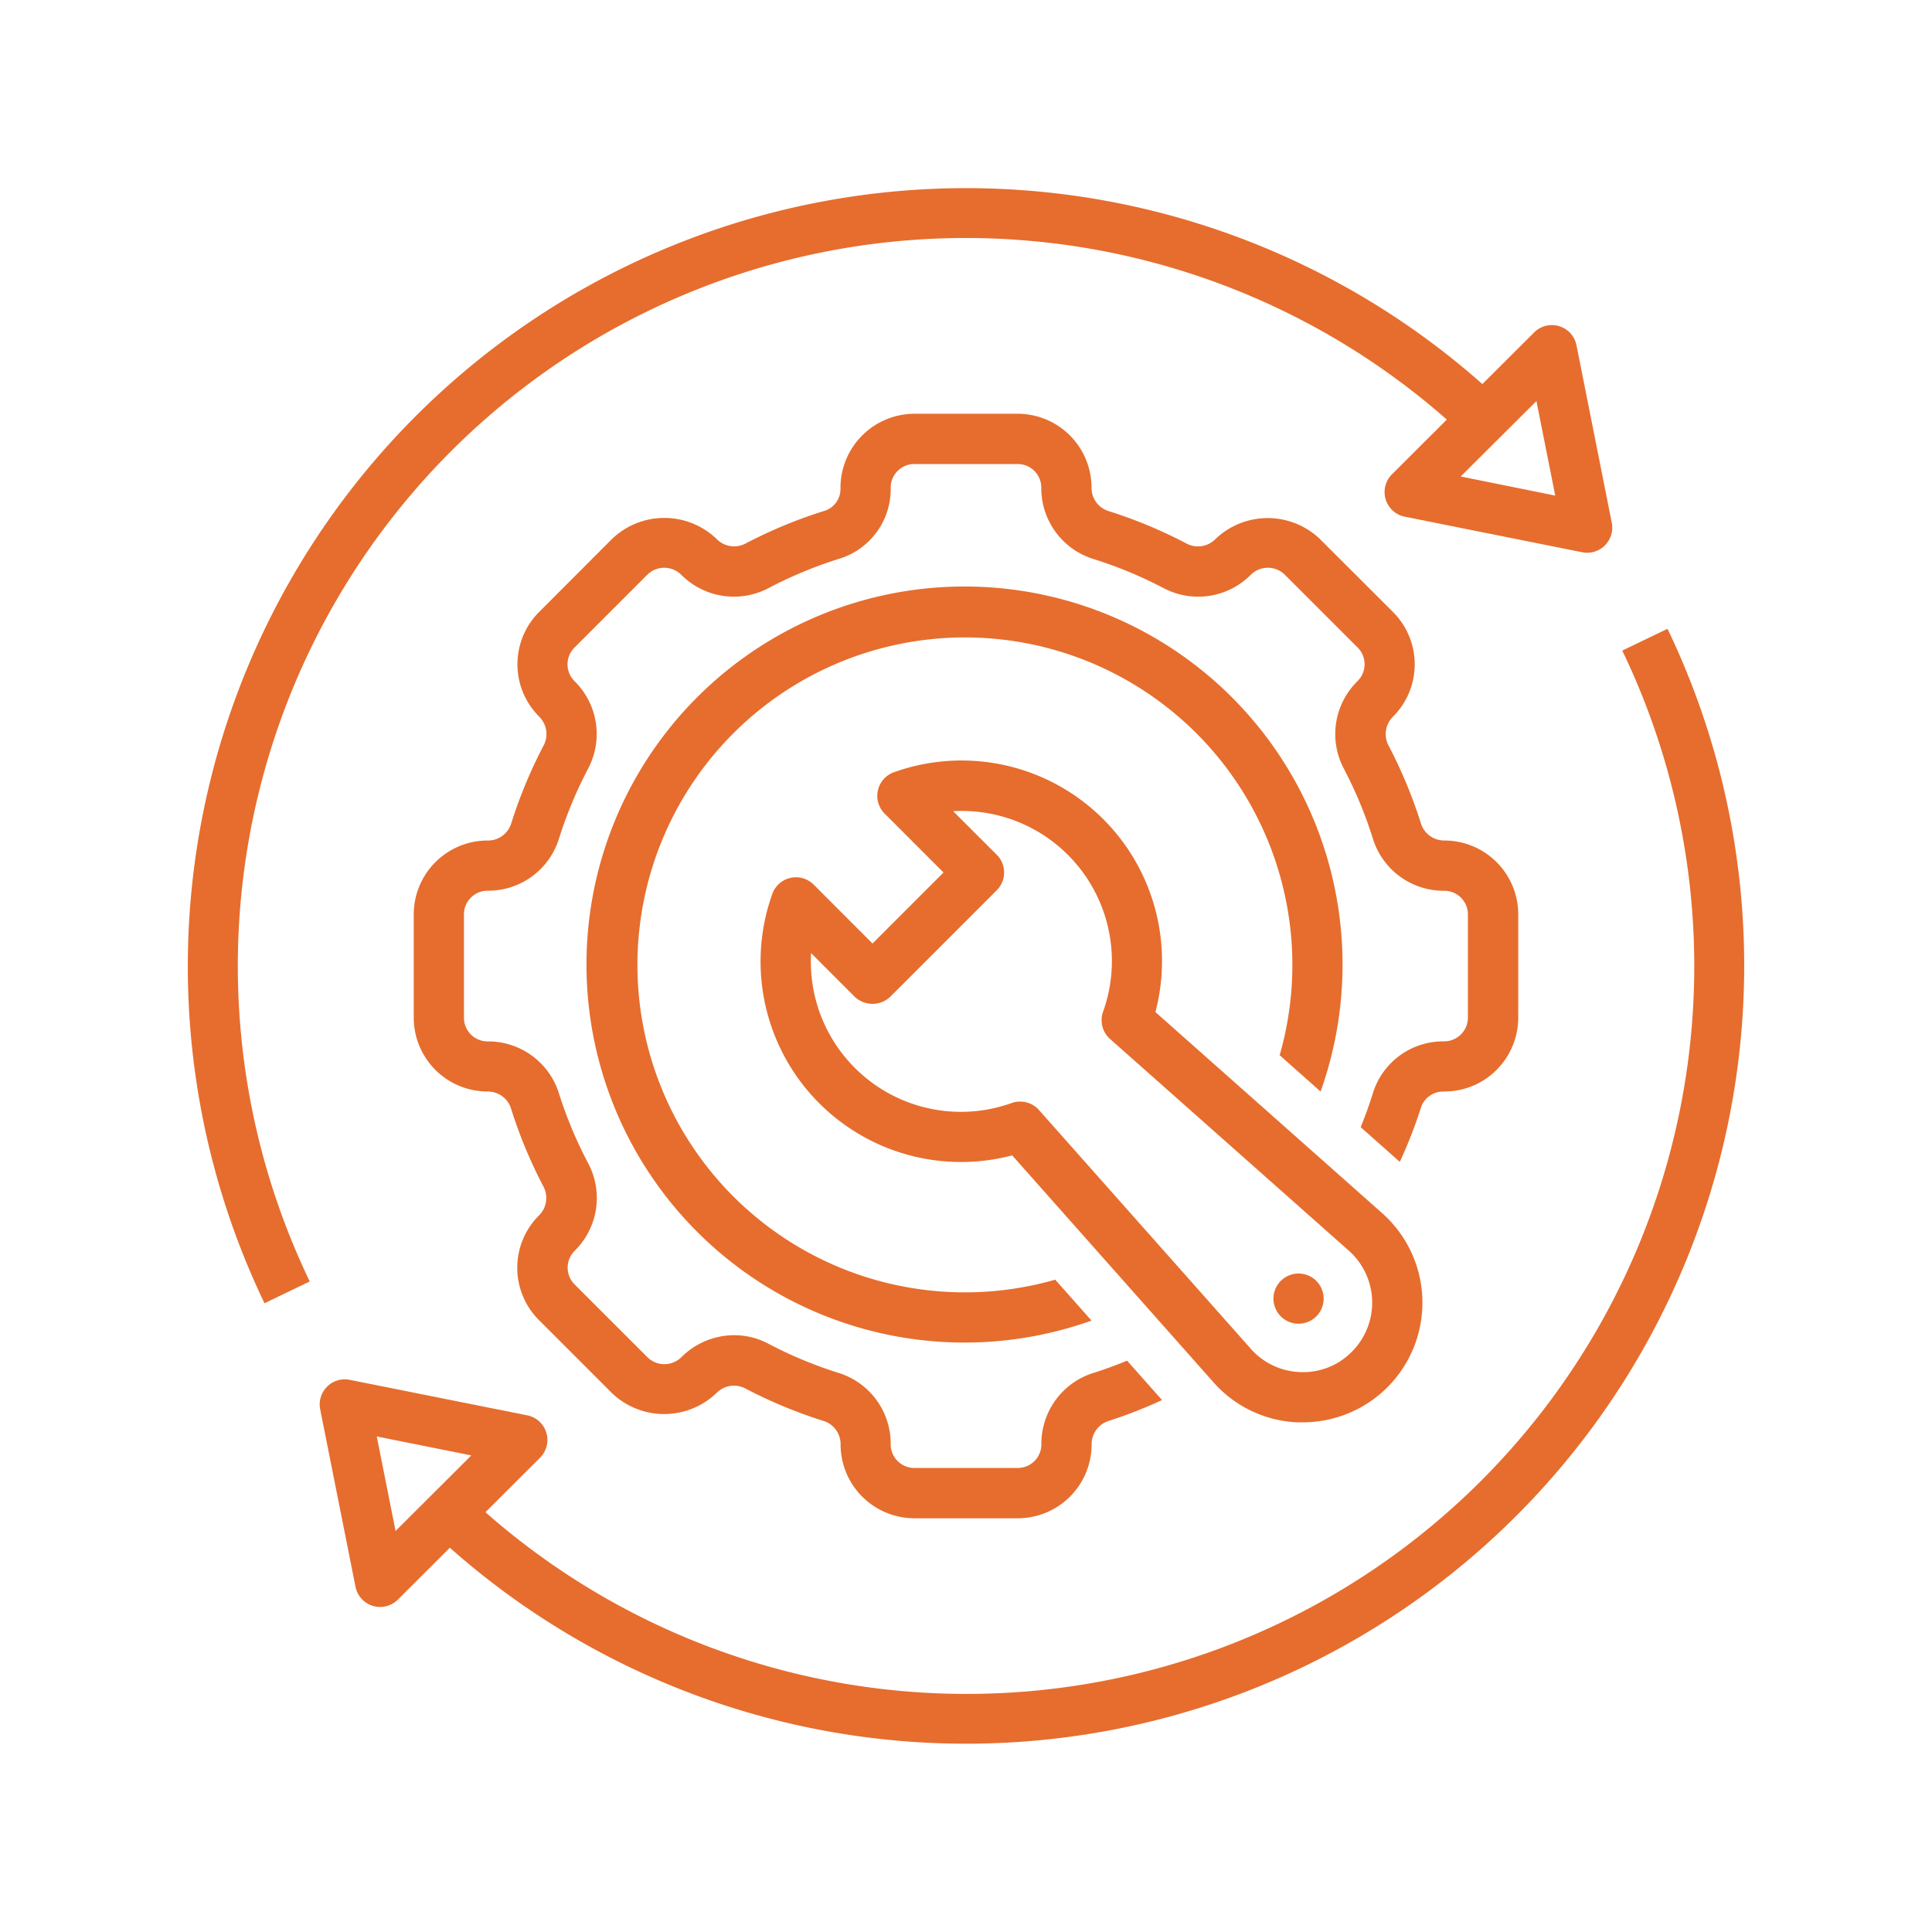
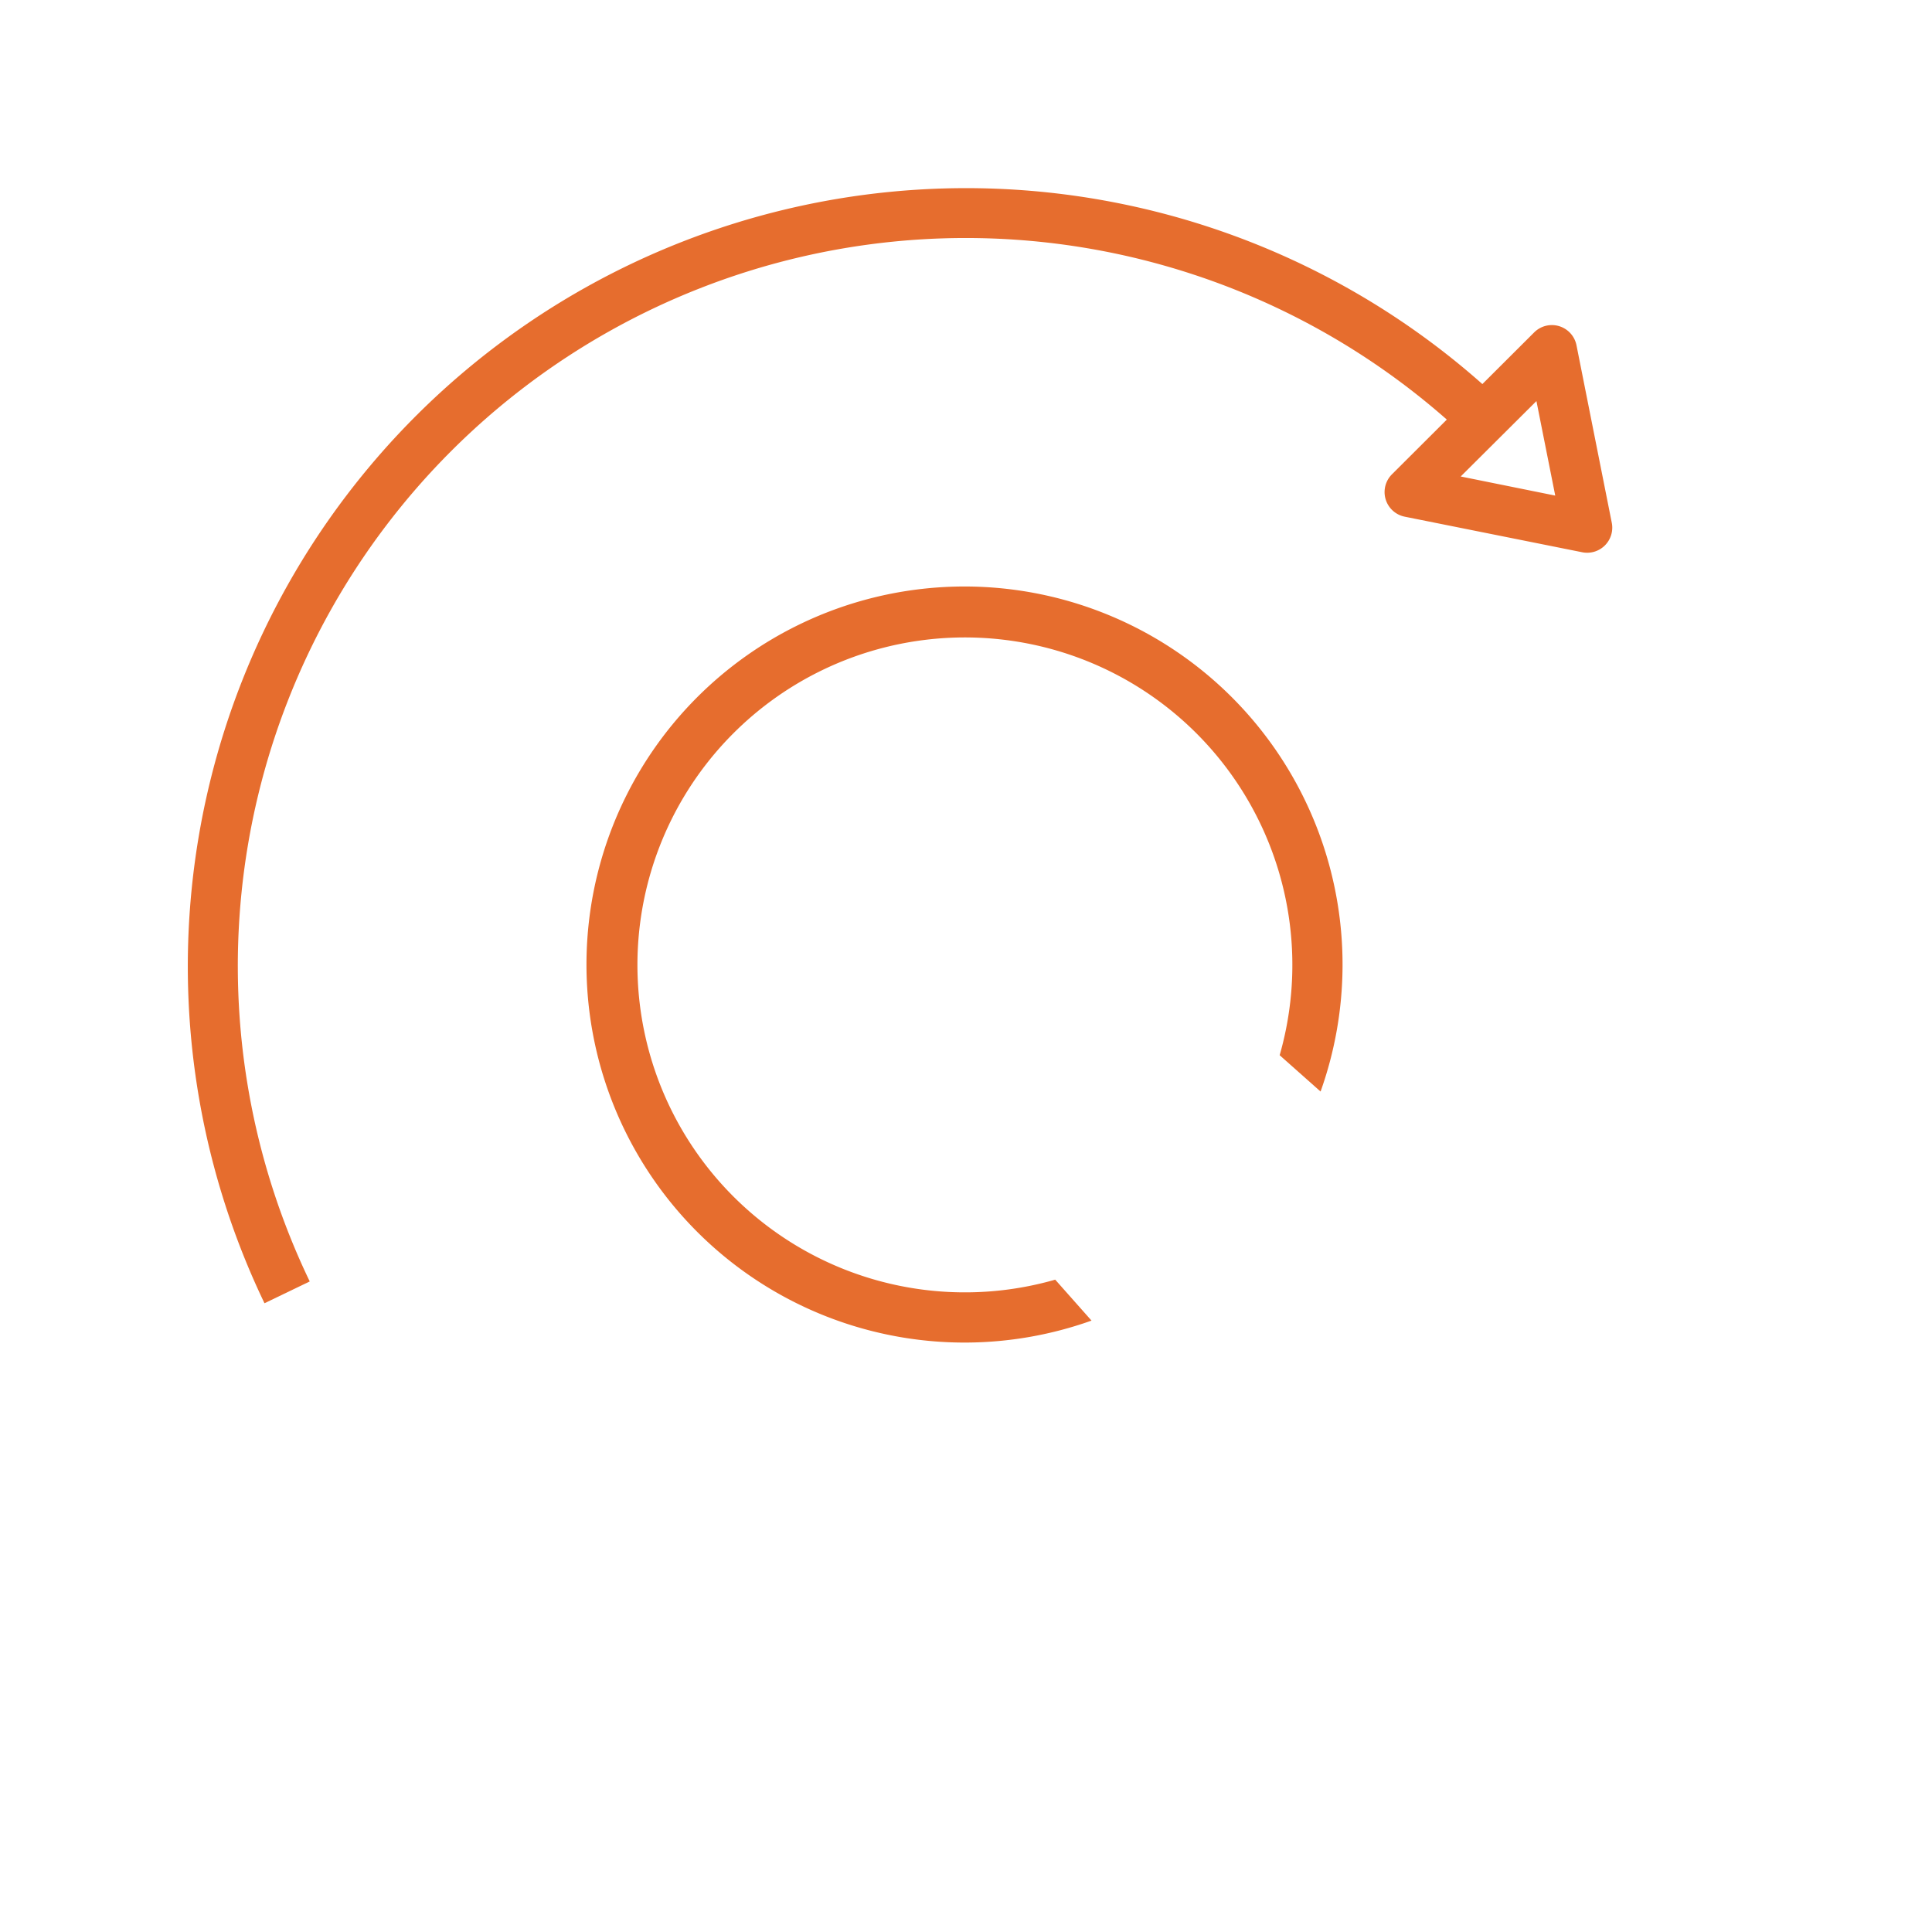
<svg xmlns="http://www.w3.org/2000/svg" width="91" height="91" viewBox="0 0 91 91">
  <g id="Group_19843" data-name="Group 19843" transform="translate(-4494 -11111)">
-     <rect id="Rectangle_6145" data-name="Rectangle 6145" width="91" height="91" transform="translate(4494 11111)" fill="rgba(255,255,255,0)" />
    <g id="Group_19690" data-name="Group 19690" transform="translate(4501.847 11118.848)">
-       <path id="Path_7188" data-name="Path 7188" d="M67.606,19.592A34.277,34.277,0,0,1,14.06,60.176l2.568-2.563a1.182,1.182,0,0,0-.6-2L7.668,53.941a1.182,1.182,0,0,0-1.392,1.39L7.94,63.688a1.182,1.182,0,0,0,1.993.607l2.451-2.445A36.648,36.648,0,0,0,69.737,18.566ZM9.827,61.06l-.886-4.452,4.453.893Z" transform="translate(0.958 3.203)" fill="#e66d2e" />
      <path id="Path_7189" data-name="Path 7189" d="M6.742,52.51A34.288,34.288,0,0,1,60.3,11.915L57.72,14.489a1.182,1.182,0,0,0,.6,2l8.358,1.675a1.182,1.182,0,0,0,1.392-1.39L66.408,8.415a1.182,1.182,0,0,0-1.993-.607l-2.44,2.434A36.657,36.657,0,0,0,4.611,53.537ZM64.521,11.043l.886,4.452-4.453-.9Z" transform="translate(0 0)" fill="#e66d2e" />
-       <path id="Path_7190" data-name="Path 7190" d="M49.183,54.986h.175a5.636,5.636,0,0,0,3.733-9.855L42.413,35.661A9.442,9.442,0,0,0,30.1,24.365a1.182,1.182,0,0,0-.44,1.95l2.773,2.774-3.344,3.344L26.319,29.66a1.182,1.182,0,0,0-1.951.44,9.443,9.443,0,0,0,11.3,12.312l9.471,10.677a5.584,5.584,0,0,0,4.048,1.9ZM36.045,39.878a1.212,1.212,0,0,0-.4.067,7.07,7.07,0,0,1-9.449-7.06l2.056,2.057a1.217,1.217,0,0,0,1.672,0l5.017-5.017a1.182,1.182,0,0,0,0-1.672L32.887,26.2a7.07,7.07,0,0,1,7.06,9.449,1.182,1.182,0,0,0,.33,1.28L51.523,46.9a3.272,3.272,0,0,1,.142,4.762,3.205,3.205,0,0,1-2.412.957,3.24,3.24,0,0,1-2.349-1.1L36.929,40.275A1.182,1.182,0,0,0,36.045,39.878Z" transform="translate(4.161 4.16)" fill="#e66d2e" />
      <path id="Path_7191" data-name="Path 7191" d="M51.458,40.669A17.806,17.806,0,1,0,40.669,51.458l-1.71-1.928A15.424,15.424,0,1,1,49.531,38.958Z" transform="translate(2.896 2.896)" fill="#e66d2e" />
-       <path id="Path_7192" data-name="Path 7192" d="M46.267,46.267a1.182,1.182,0,1,0-.837.347A1.182,1.182,0,0,0,46.267,46.267Z" transform="translate(7.886 7.887)" fill="#e66d2e" />
-       <path id="Path_7193" data-name="Path 7193" d="M58.548,41.923a3.48,3.48,0,0,0,3.475-3.476V33.576A3.48,3.48,0,0,0,58.548,30.1a1.149,1.149,0,0,1-1.1-.778A22.362,22.362,0,0,0,55.9,25.6a1.153,1.153,0,0,1,.228-1.336l.024-.025a3.481,3.481,0,0,0-.021-4.895L52.683,15.9a3.56,3.56,0,0,0-4.92,0,1.15,1.15,0,0,1-1.335.227A22.33,22.33,0,0,0,42.7,14.575a1.149,1.149,0,0,1-.776-1.1A3.48,3.48,0,0,0,38.449,10H33.575A3.49,3.49,0,0,0,30.1,13.525a1.079,1.079,0,0,1-.726,1.039A22.288,22.288,0,0,0,25.6,16.127a1.154,1.154,0,0,1-1.34-.236,3.559,3.559,0,0,0-4.916,0L15.9,19.341a3.482,3.482,0,0,0-.022,4.894l.025.026a1.153,1.153,0,0,1,.229,1.335,22.4,22.4,0,0,0-1.55,3.728,1.147,1.147,0,0,1-1.1.777A3.48,3.48,0,0,0,10,33.576v4.871a3.48,3.48,0,0,0,3.475,3.476,1.149,1.149,0,0,1,1.1.778,22.362,22.362,0,0,0,1.548,3.726,1.153,1.153,0,0,1-.228,1.336l-.024.025a3.481,3.481,0,0,0,.021,4.895l3.444,3.445a3.56,3.56,0,0,0,4.92,0A1.154,1.154,0,0,1,25.6,55.9a22.33,22.33,0,0,0,3.729,1.548,1.149,1.149,0,0,1,.776,1.1,3.48,3.48,0,0,0,3.475,3.476h4.874a3.48,3.48,0,0,0,3.475-3.476,1.149,1.149,0,0,1,.776-1.1,22.479,22.479,0,0,0,2.542-.991L43.6,54.6c-.527.216-1.064.414-1.6.583a3.488,3.488,0,0,0-2.437,3.36,1.113,1.113,0,0,1-1.11,1.111H33.575a1.113,1.113,0,0,1-1.11-1.111,3.488,3.488,0,0,0-2.437-3.36A20.007,20.007,0,0,1,26.7,53.8a3.439,3.439,0,0,0-1.608-.4,3.538,3.538,0,0,0-2.5,1.05,1.14,1.14,0,0,1-1.573,0l-3.445-3.444a1.115,1.115,0,0,1,0-1.573.158.158,0,0,0,.024-.025,3.489,3.489,0,0,0,.628-4.087A19.945,19.945,0,0,1,16.835,42a3.488,3.488,0,0,0-3.36-2.437,1.113,1.113,0,0,1-1.11-1.111V33.576a1.113,1.113,0,0,1,1.11-1.111,3.487,3.487,0,0,0,3.36-2.436A19.982,19.982,0,0,1,18.221,26.7a3.493,3.493,0,0,0-.627-4.085l-.026-.026a1.115,1.115,0,0,1,0-1.573l3.444-3.445a1.135,1.135,0,0,1,1.575,0,3.5,3.5,0,0,0,4.11.648,19.963,19.963,0,0,1,3.377-1.4,3.429,3.429,0,0,0,2.391-3.341,1.113,1.113,0,0,1,1.11-1.111h4.874a1.113,1.113,0,0,1,1.11,1.111A3.488,3.488,0,0,0,42,16.836a20.007,20.007,0,0,1,3.332,1.383,3.494,3.494,0,0,0,4.111-.651,1.14,1.14,0,0,1,1.573,0l3.445,3.444a1.115,1.115,0,0,1,0,1.573.159.159,0,0,0-.024.025A3.489,3.489,0,0,0,53.8,26.7a19.945,19.945,0,0,1,1.383,3.331,3.488,3.488,0,0,0,3.36,2.437,1.113,1.113,0,0,1,1.11,1.111v4.871a1.124,1.124,0,0,1-1.16,1.111,3.462,3.462,0,0,0-3.3,2.392c-.171.557-.372,1.107-.591,1.649l1.843,1.634a22.024,22.024,0,0,0,1.007-2.588,1.1,1.1,0,0,1,1.089-.722Z" transform="translate(1.641 1.641)" fill="#e66d2e" />
    </g>
  </g>
</svg>